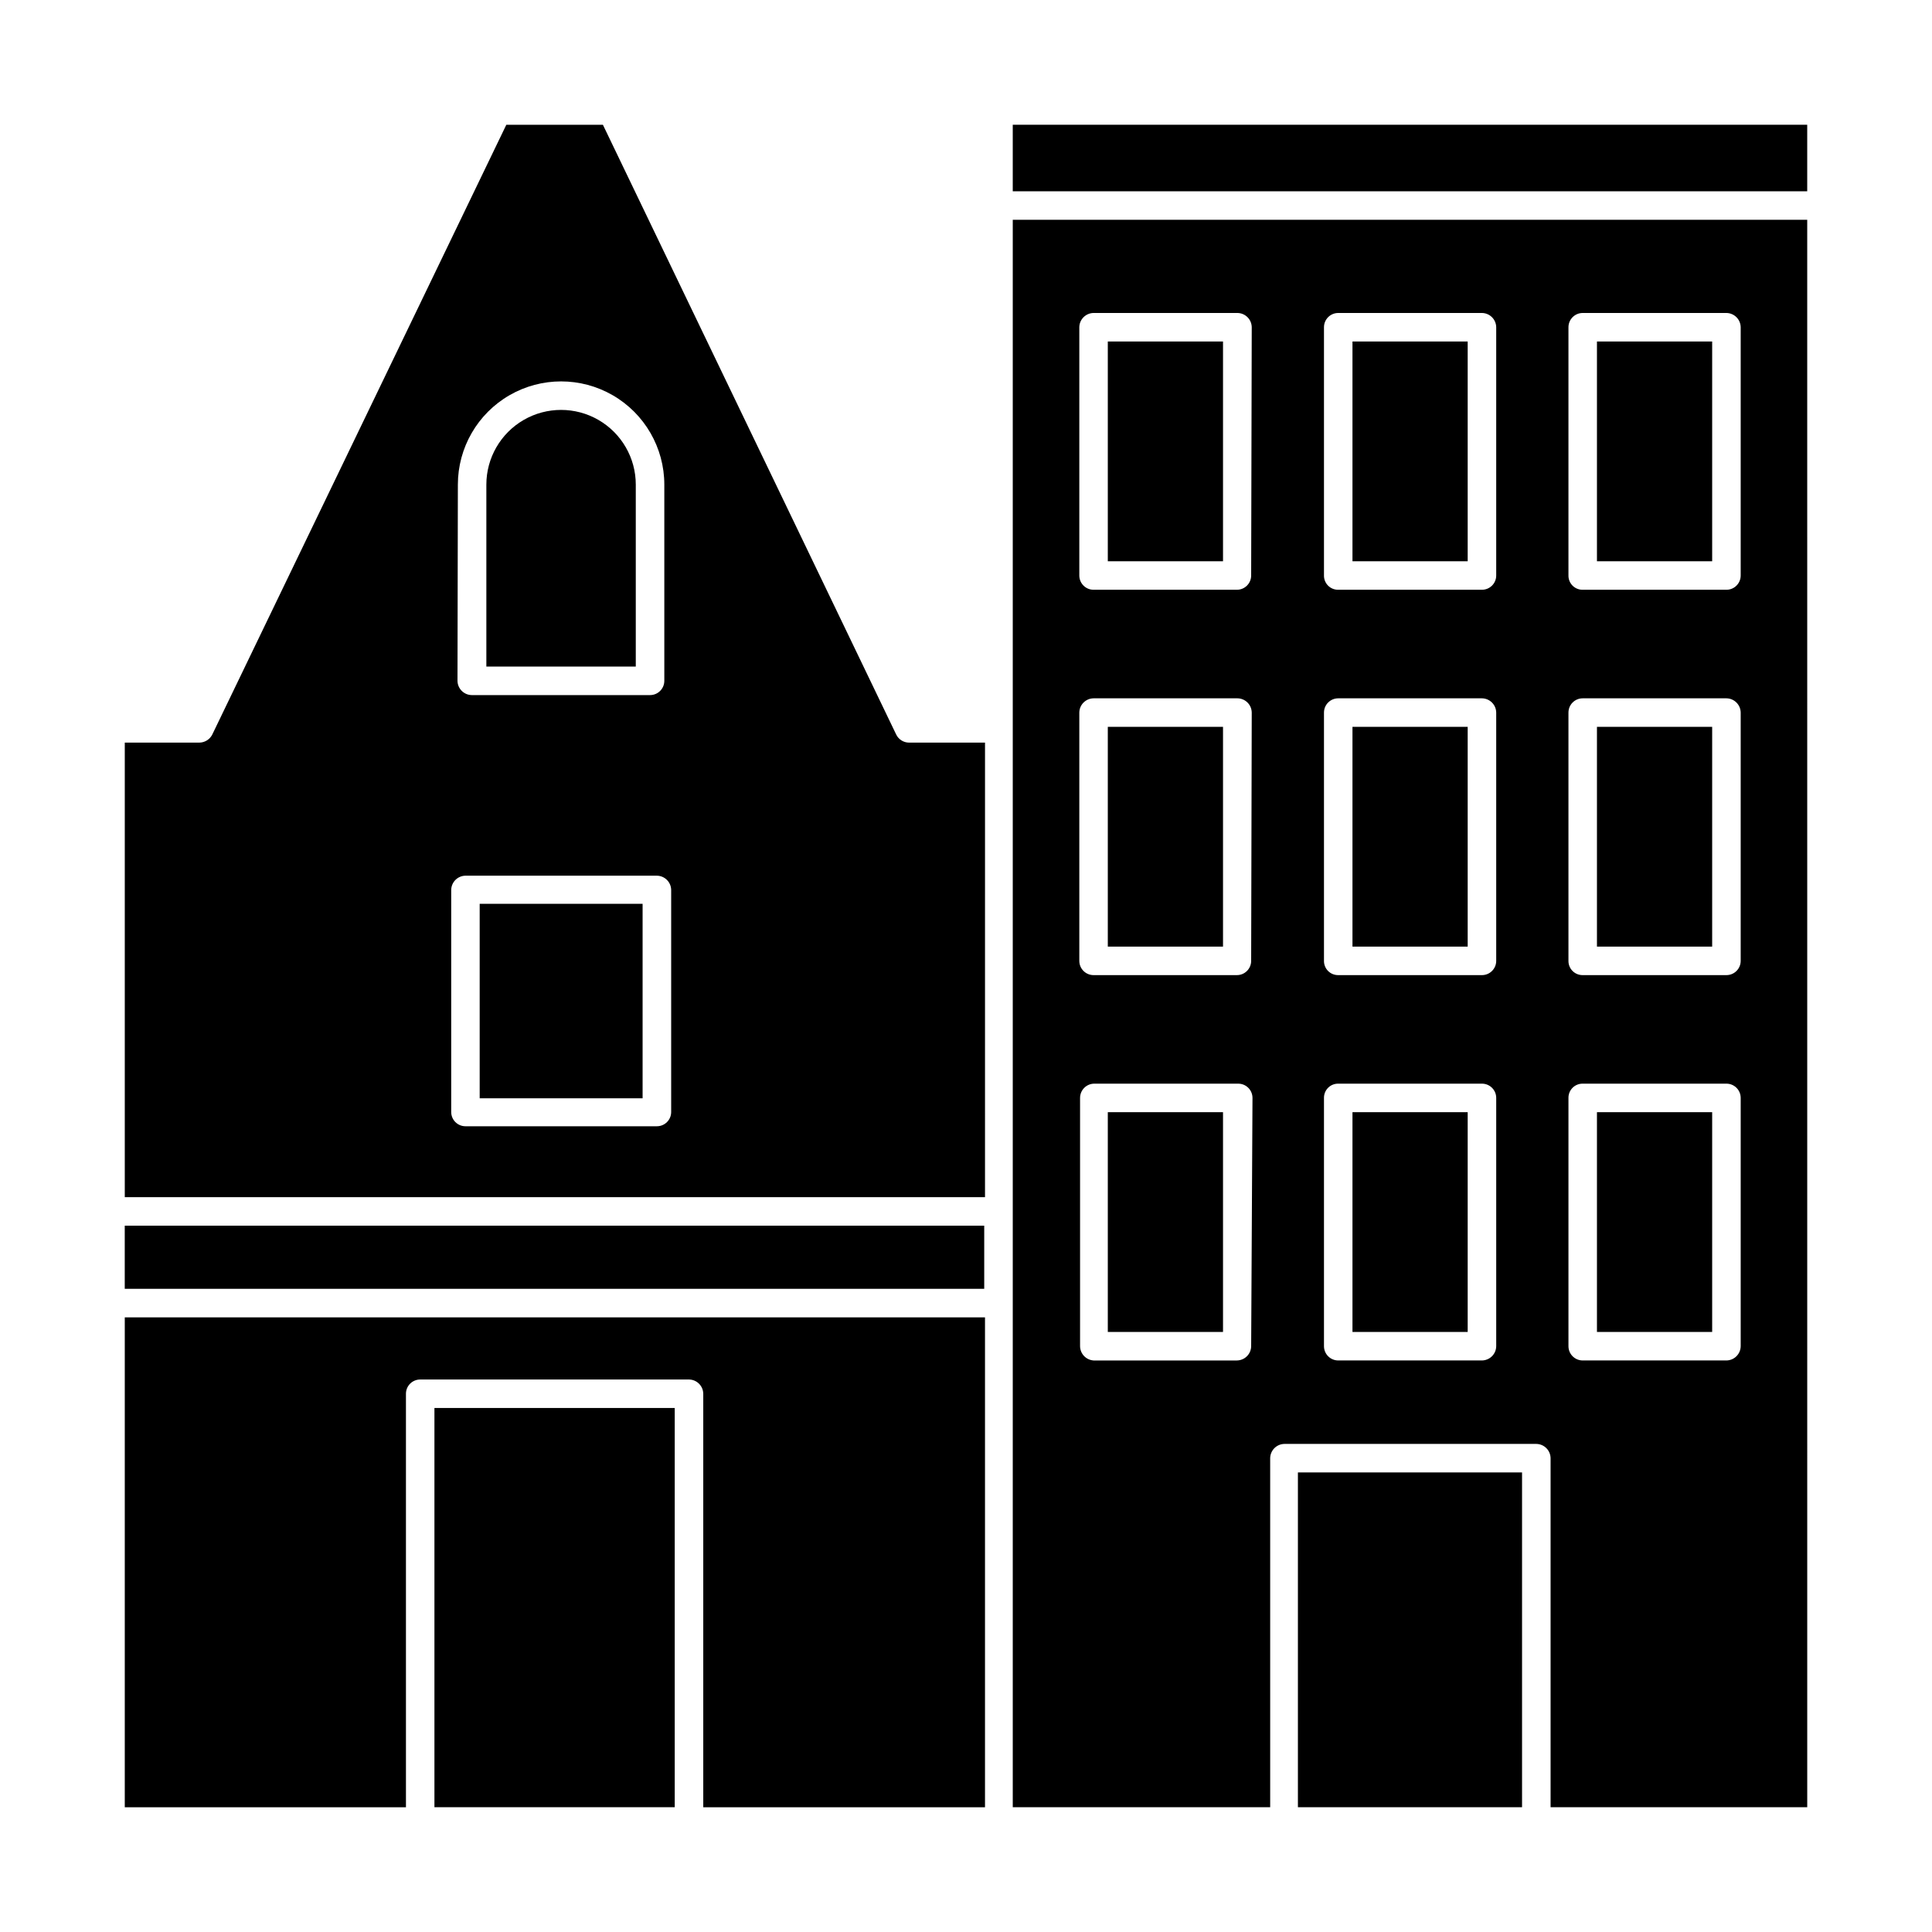
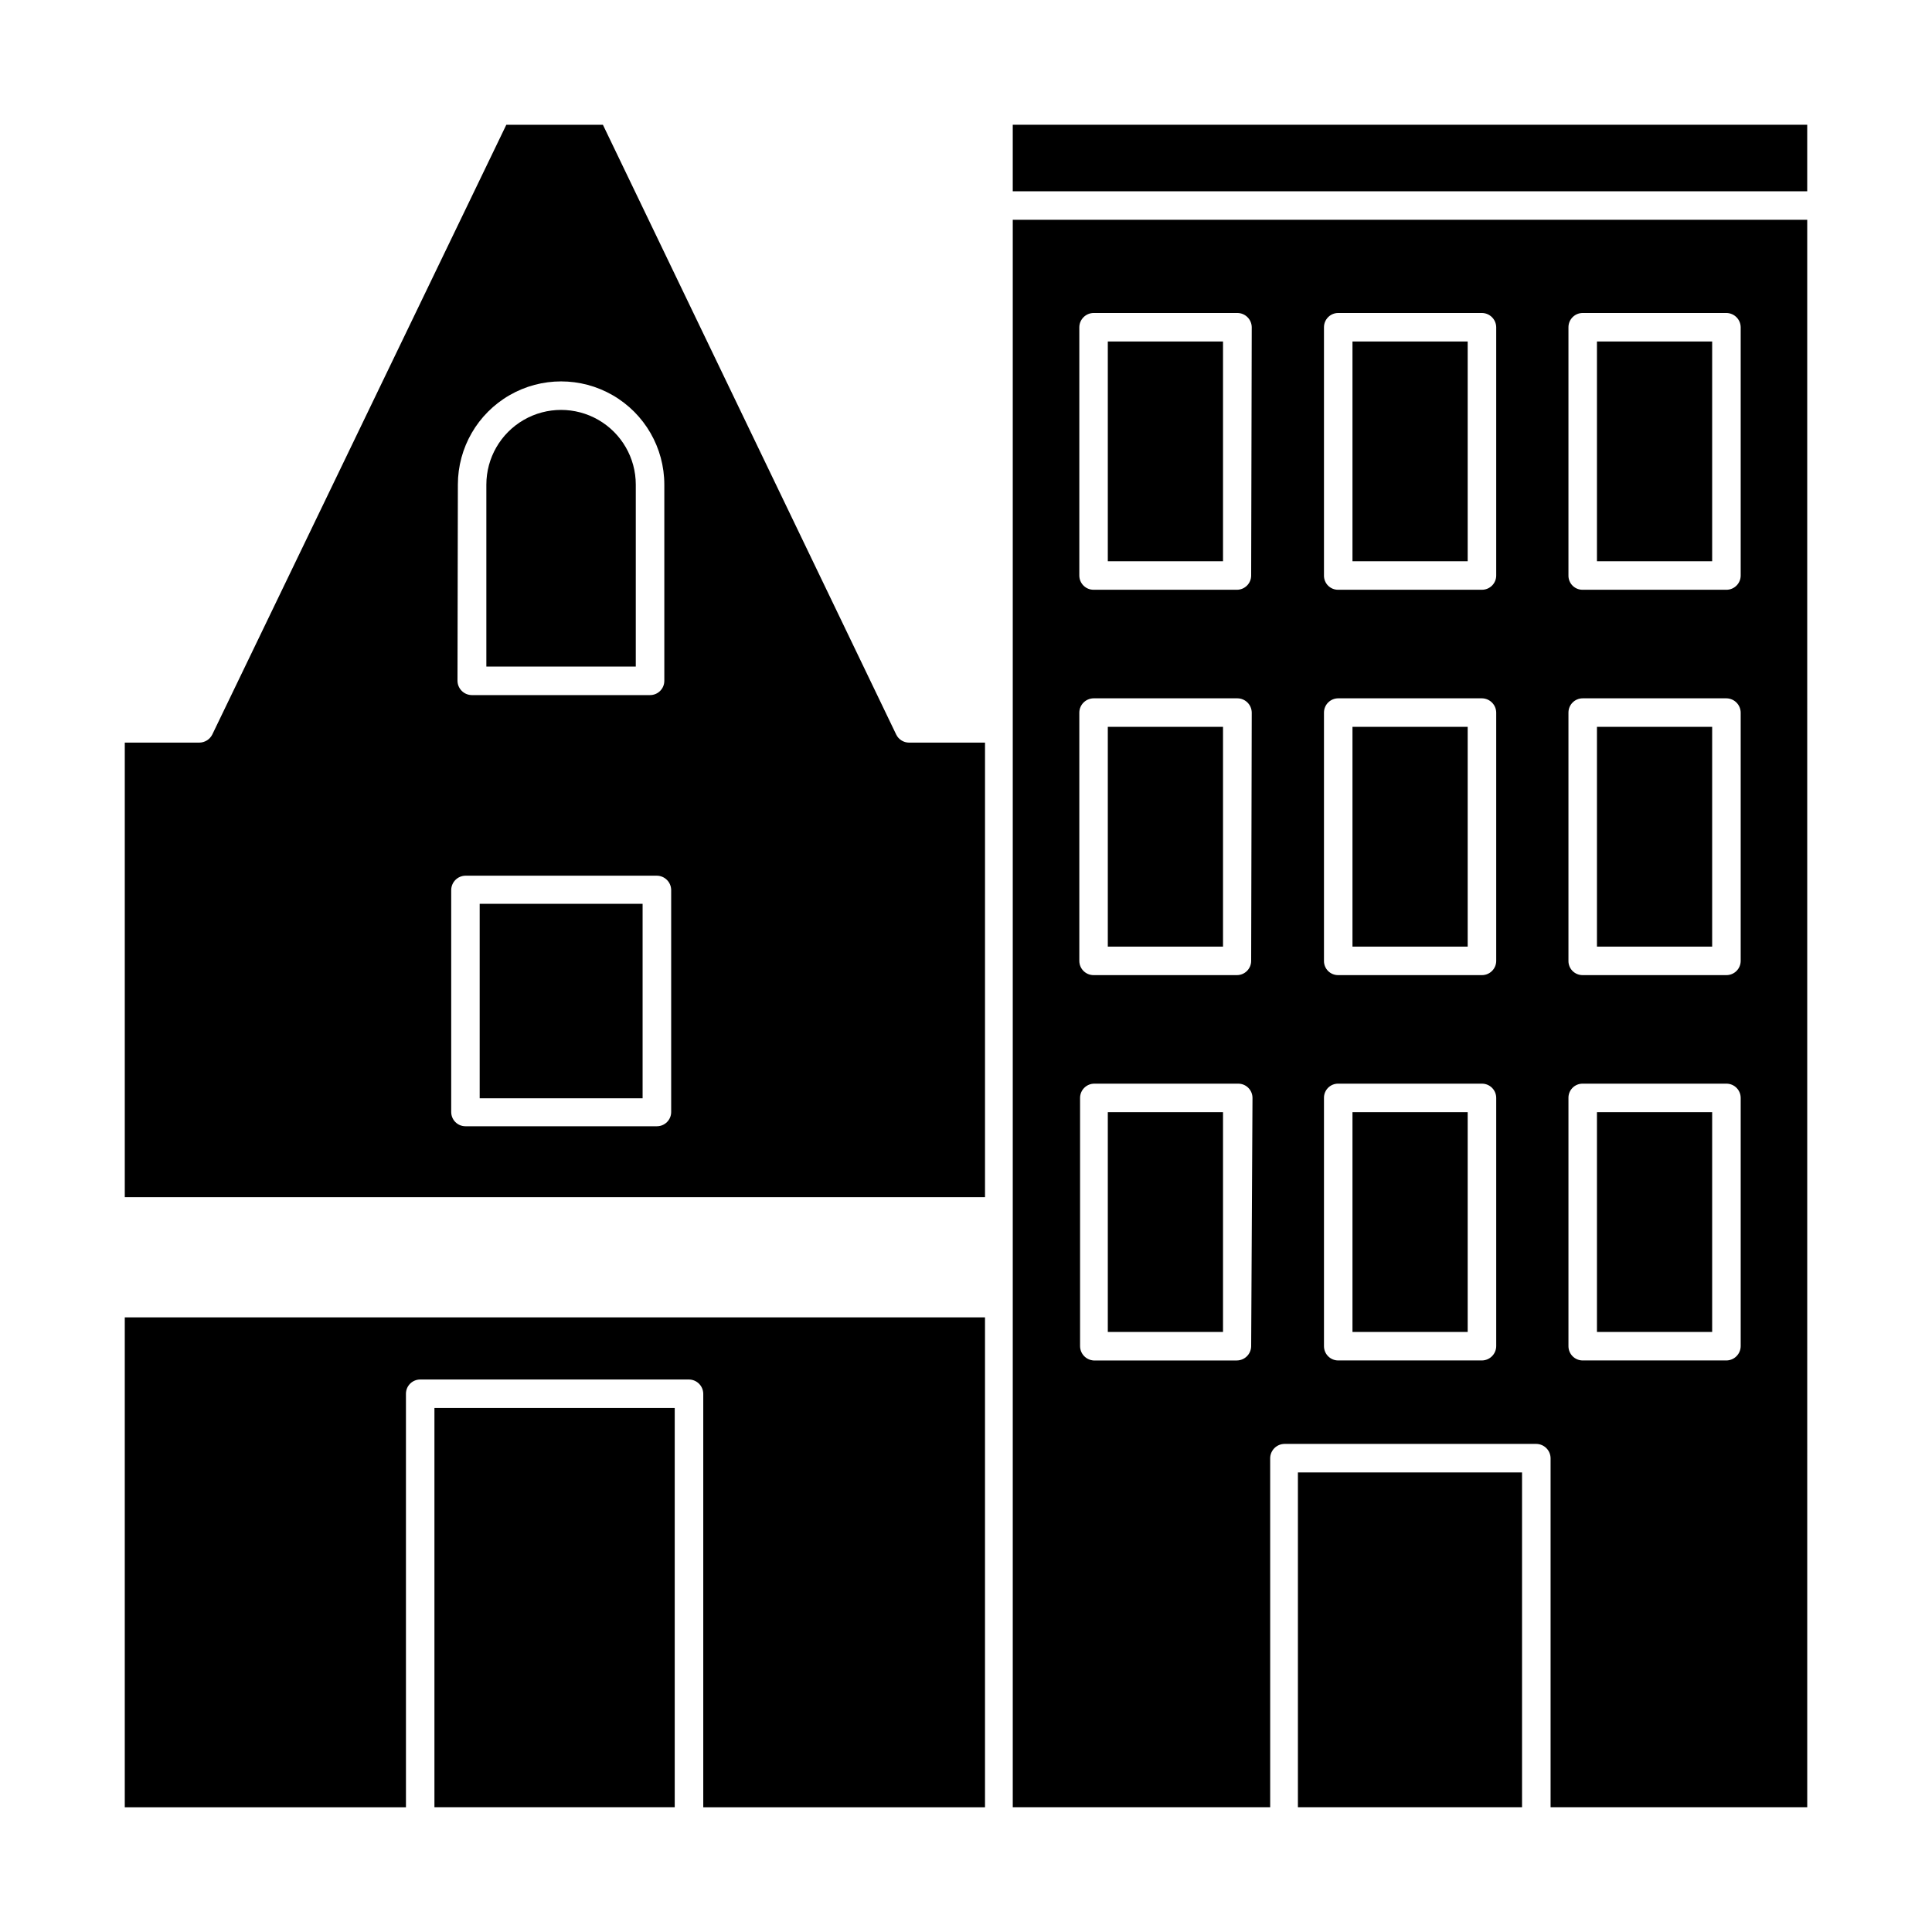
<svg xmlns="http://www.w3.org/2000/svg" fill="#000000" width="800px" height="800px" version="1.1" viewBox="144 144 512 512">
  <g>
    <path d="m251.58 513.36c0-2.086 1.691-3.777 3.777-3.777h71.238c2.074 0.027 3.75 1.703 3.777 3.777v109.58h74.664v-129.83h-227.97v129.83h74.516z" />
    <path d="m405.04 340.8h-20.152c-1.434-0.008-2.742-0.828-3.375-2.117l-77.738-161.62h-25.594l-77.938 161.62c-0.656 1.289-1.98 2.106-3.426 2.117h-19.75v120.46h227.97zm-139.7-68.367c0-9.773 5.211-18.805 13.676-23.691 8.465-4.887 18.895-4.887 27.359 0 8.461 4.887 13.676 13.918 13.676 23.691v51.992c0 2.09-1.691 3.781-3.777 3.781h-47.258c-2.074-0.027-3.75-1.703-3.777-3.781zm56.527 166.26c0 2.086-1.695 3.777-3.781 3.777h-50.734c-2.086 0-3.777-1.691-3.777-3.777v-58.844c0.027-2.078 1.703-3.754 3.777-3.781h50.734c2.078 0.027 3.754 1.703 3.781 3.781z" />
    <path d="m259.13 517.13h63.68v105.8h-63.68z" />
    <path d="m312.49 272.43c0-7.074-3.773-13.609-9.902-17.148-6.125-3.535-13.672-3.535-19.797 0-6.129 3.539-9.902 10.074-9.902 17.148v48.215h39.598z" />
    <path d="m271.12 383.52h43.176v51.539h-43.176z" />
-     <path d="m177.06 468.82h227.77v16.727h-227.77z" />
    <path d="m480.61 530.43c0.027-2.074 1.703-3.75 3.777-3.777h66.754c2.078 0.027 3.754 1.703 3.781 3.777v92.5h68.016l-0.004-420.68h-210.54v420.68h68.219zm79.047-299.71c0-2.086 1.691-3.777 3.777-3.777h38.09c2.074 0.027 3.75 1.703 3.777 3.777v65.797c0 2.086-1.691 3.777-3.777 3.777h-38.09c-1.004 0.016-1.977-0.379-2.688-1.09-0.711-0.711-1.105-1.68-1.09-2.688zm0 102.12c0-2.086 1.691-3.777 3.777-3.777h38.09c2.074 0.027 3.75 1.703 3.777 3.777v65.797c0 2.09-1.691 3.781-3.777 3.781h-38.09c-1.004 0.012-1.977-0.383-2.688-1.094-0.711-0.711-1.105-1.68-1.09-2.688zm0 102.12v0.004c-0.016-1.008 0.379-1.977 1.09-2.688 0.711-0.715 1.684-1.105 2.688-1.094h38.09c2.086 0 3.777 1.691 3.777 3.781v65.797c-0.027 2.074-1.703 3.75-3.777 3.777h-38.09c-2.086 0-3.777-1.691-3.777-3.777zm-64.789-204.24c0-2.086 1.691-3.777 3.777-3.777h38.09-0.004c2.078 0.027 3.754 1.703 3.781 3.777v65.797c0 2.086-1.691 3.777-3.781 3.777h-38.086c-1.008 0.016-1.977-0.379-2.688-1.09-0.711-0.711-1.105-1.68-1.09-2.688zm0 102.12c0-2.086 1.691-3.777 3.777-3.777h38.09-0.004c2.078 0.027 3.754 1.703 3.781 3.777v65.797c0 2.09-1.691 3.781-3.781 3.781h-38.086c-1.008 0.012-1.977-0.383-2.688-1.094-0.711-0.711-1.105-1.68-1.09-2.688zm0 102.12v0.004c-0.016-1.008 0.379-1.977 1.09-2.688 0.711-0.715 1.68-1.105 2.688-1.094h38.09-0.004c2.09 0 3.781 1.691 3.781 3.781v65.797c-0.027 2.074-1.703 3.75-3.781 3.777h-38.086c-2.086 0-3.777-1.691-3.777-3.777zm-19.297 65.801c-0.027 2.074-1.703 3.75-3.777 3.777h-37.988c-1.996-0.133-3.555-1.777-3.578-3.777v-65.797c0-2.09 1.691-3.781 3.777-3.781h38.141c2.086 0 3.777 1.691 3.777 3.781zm0-102.12v-0.004c0 2.09-1.691 3.781-3.777 3.781h-37.988c-2.086 0-3.777-1.691-3.777-3.781v-65.797c0.023-2.074 1.703-3.75 3.777-3.777h38.137c2.078 0.027 3.754 1.703 3.781 3.777zm0-102.12v-0.004c0 2.086-1.691 3.777-3.777 3.777h-37.988c-2.086 0-3.777-1.691-3.777-3.777v-65.797c0.023-2.074 1.703-3.75 3.777-3.777h38.137c2.078 0.027 3.754 1.703 3.781 3.777z" />
    <path d="m412.39 177.06h210.54v17.633h-210.54z" />
    <path d="m437.58 234.5h30.531v58.242h-30.531z" />
    <path d="m502.42 234.5h30.531v58.242h-30.531z" />
    <path d="m567.21 234.5h30.531v58.242h-30.531z" />
    <path d="m437.58 336.62h30.531v58.242h-30.531z" />
    <path d="m502.42 336.62h30.531v58.242h-30.531z" />
    <path d="m567.21 336.62h30.531v58.242h-30.531z" />
    <path d="m437.58 438.74h30.531v58.242h-30.531z" />
    <path d="m502.42 438.74h30.531v58.242h-30.531z" />
    <path d="m487.96 534.21h59.398v88.723h-59.398z" />
    <path d="m567.21 438.74h30.531v58.242h-30.531z" />
  </g>
</svg>